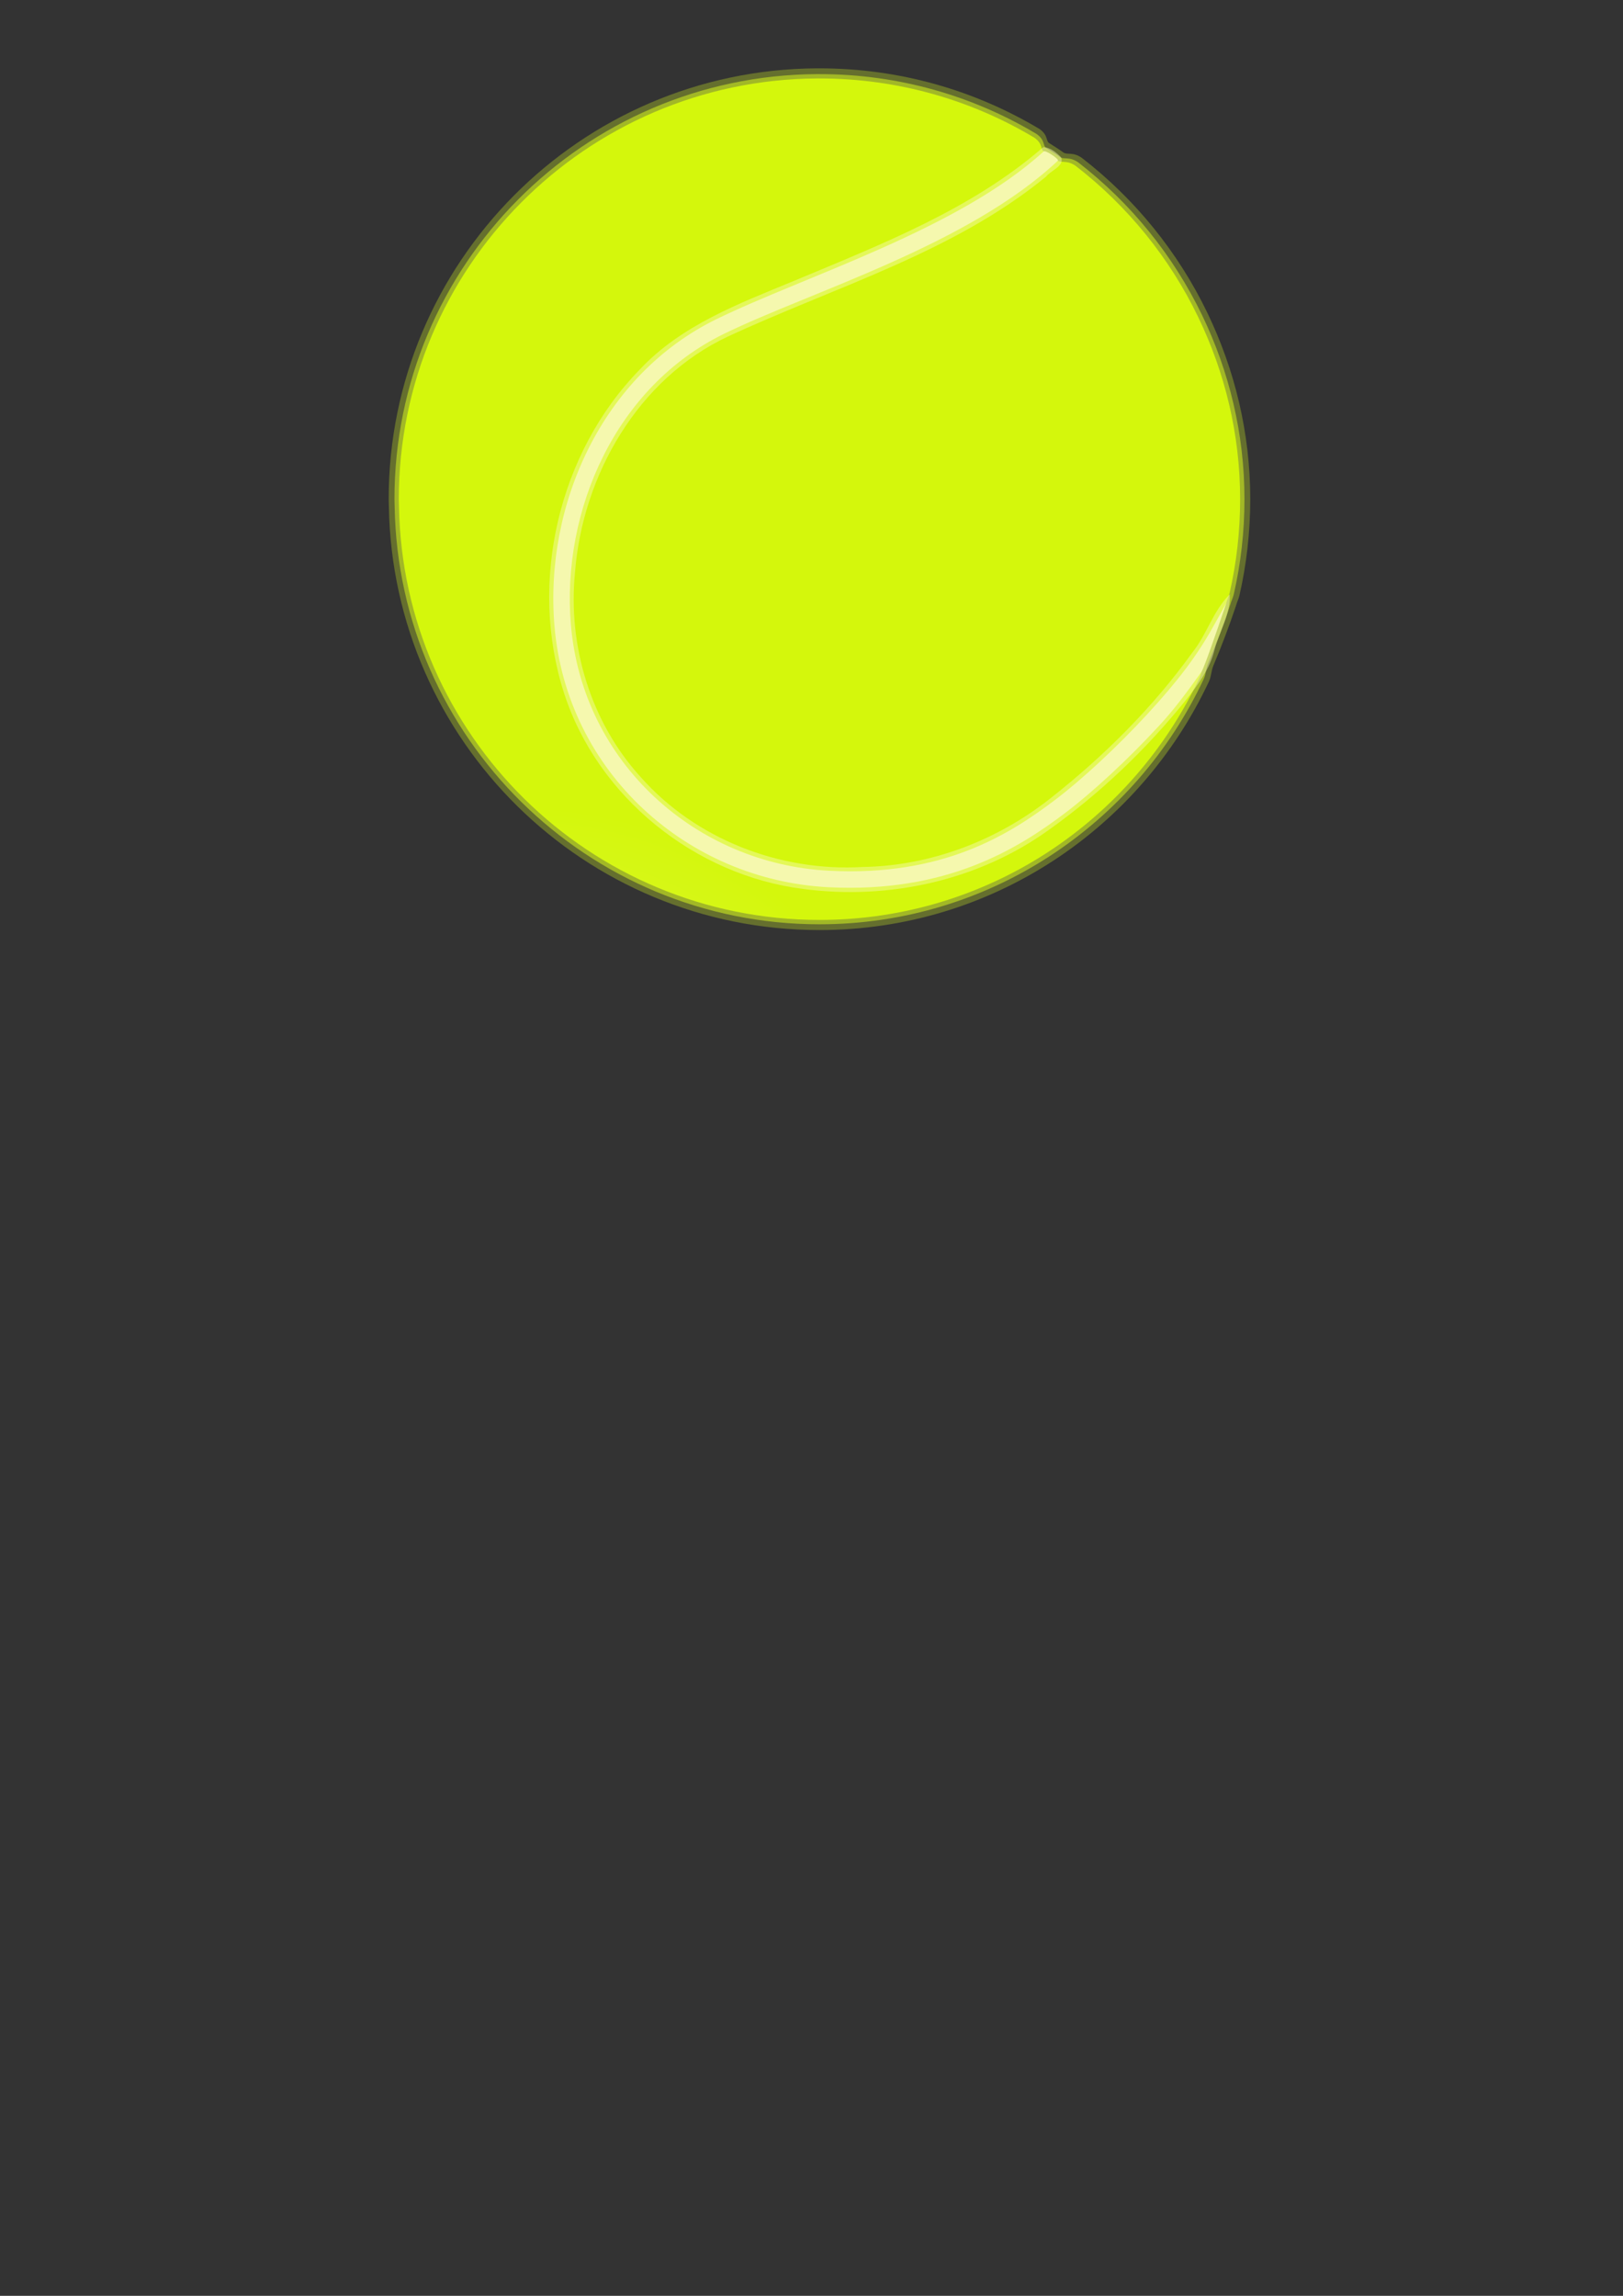
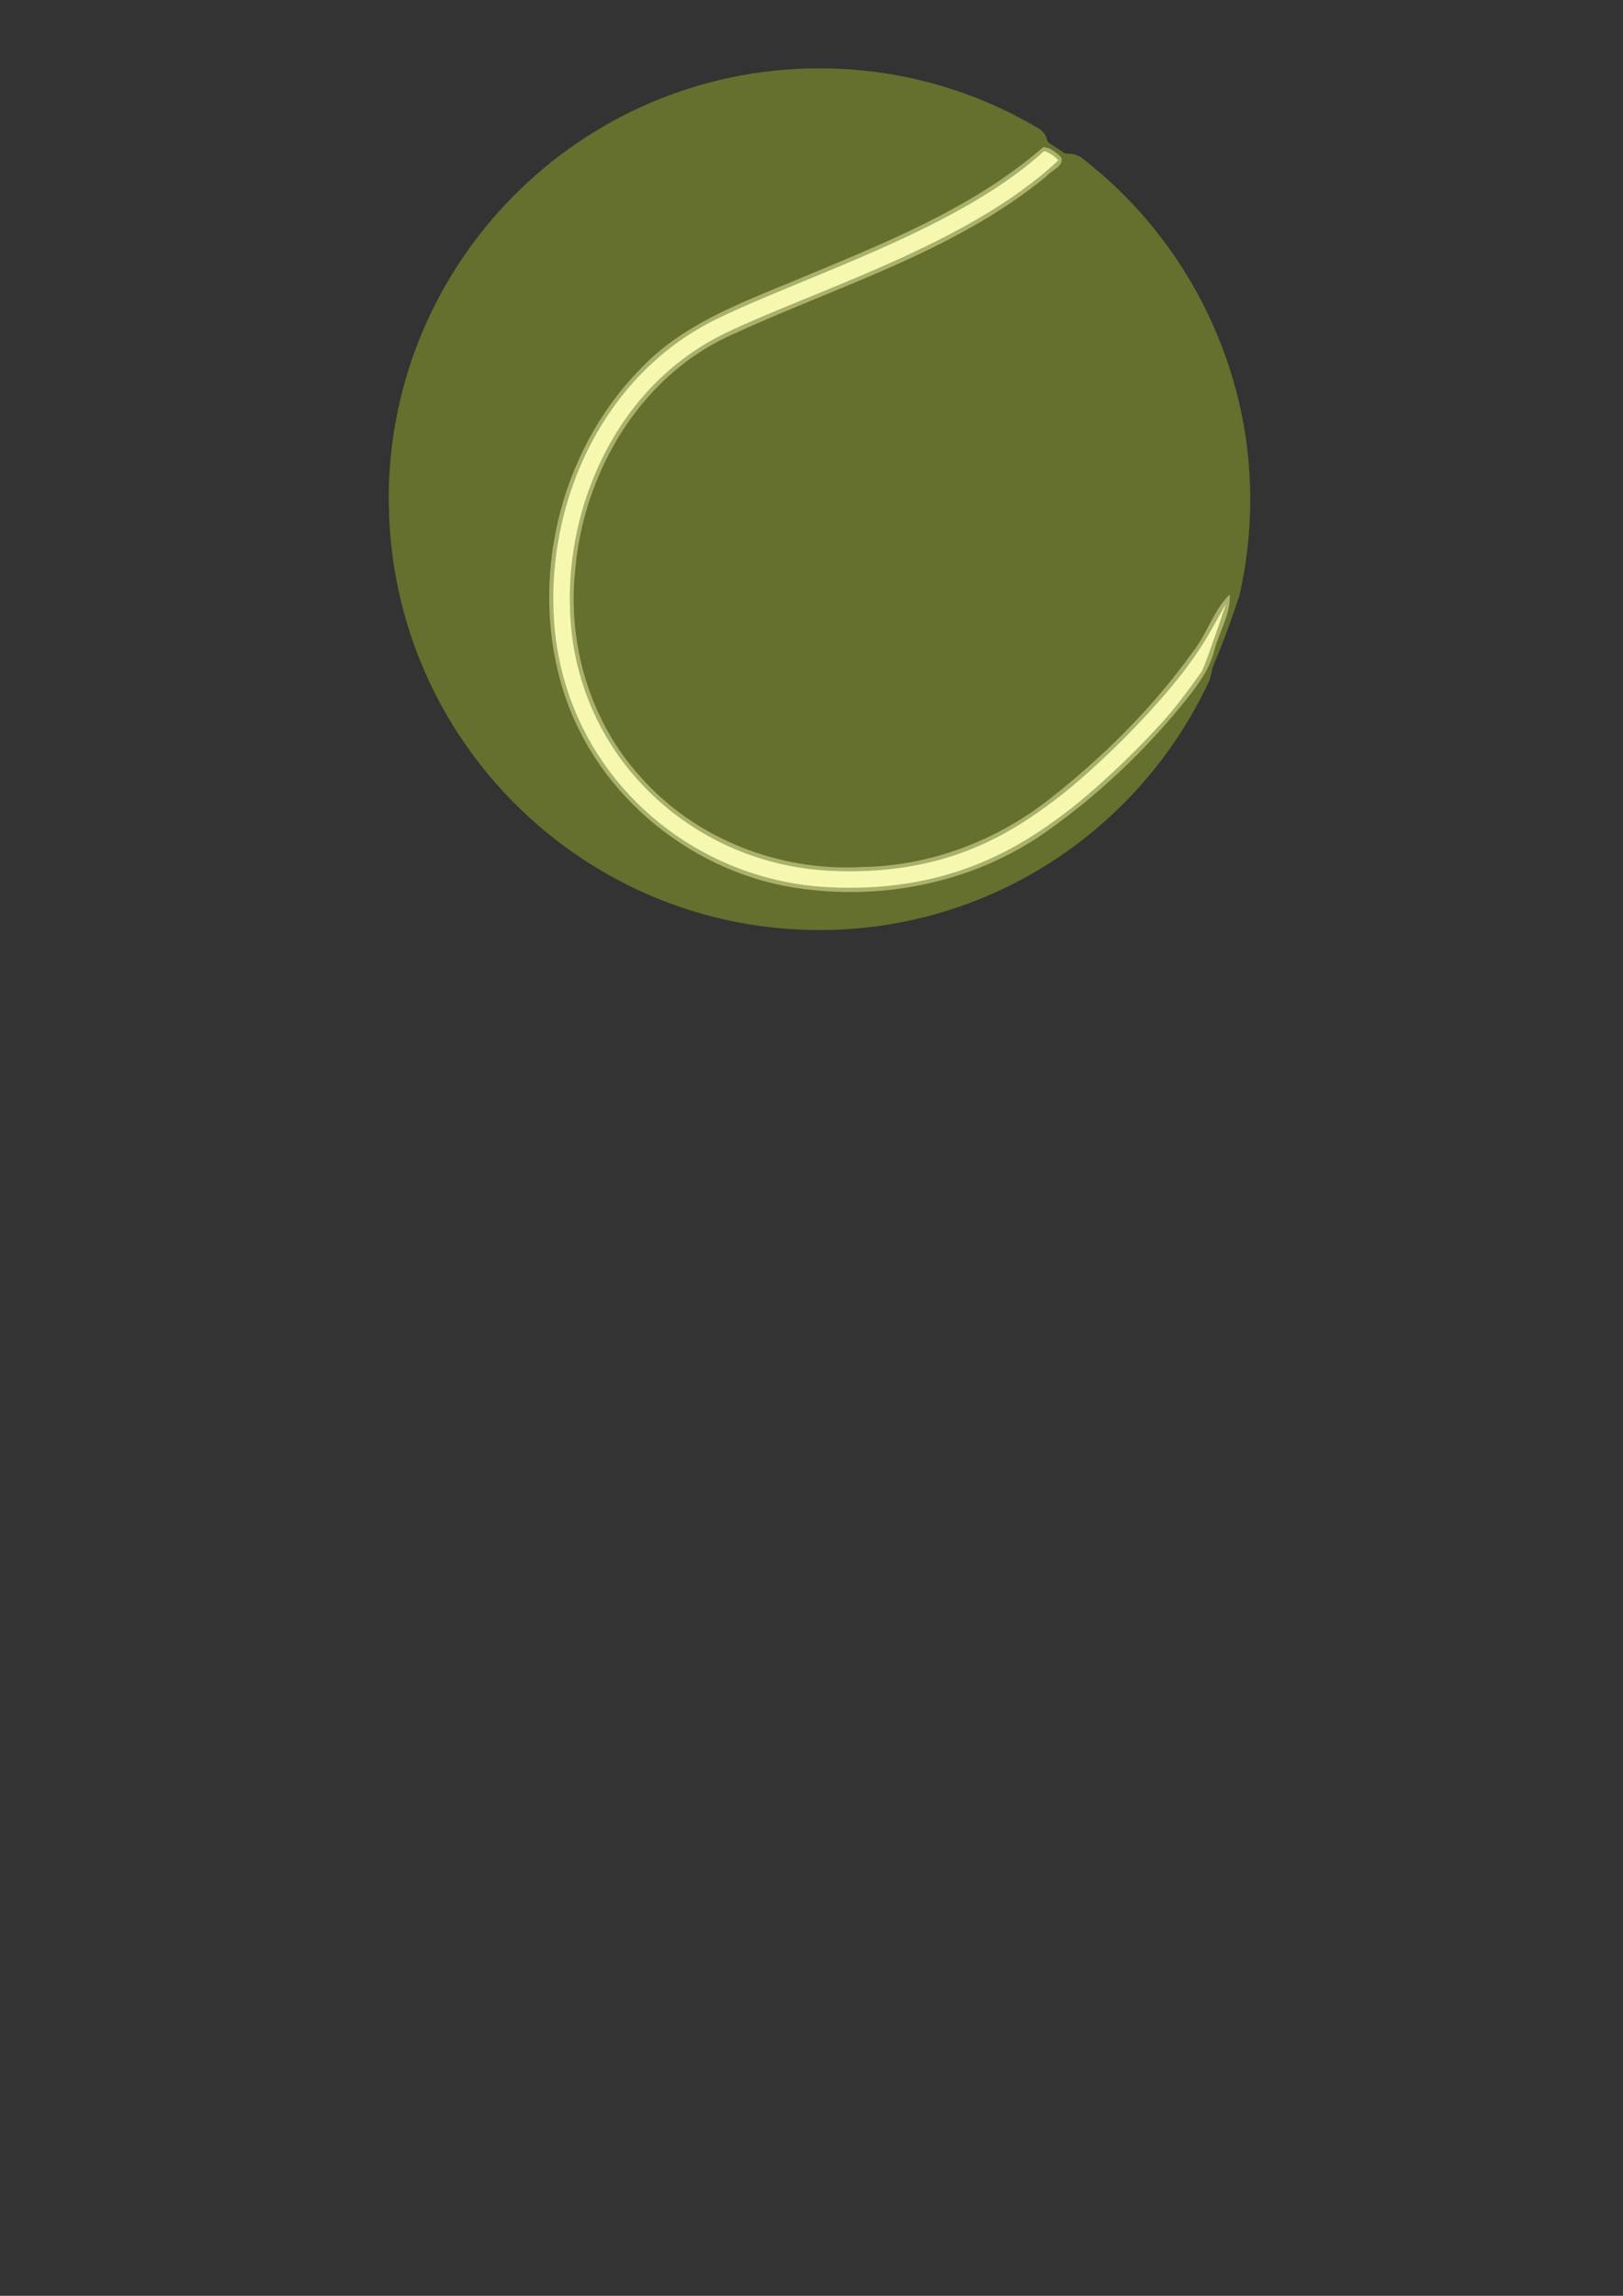
<svg xmlns="http://www.w3.org/2000/svg" xmlns:xlink="http://www.w3.org/1999/xlink" width="793.701" height="1122.52">
  <rect width="100%" height="100%" fill="#333333" stroke="none" />
  <defs>
    <linearGradient id="linearGradient4950">
      <stop stop-color="#e2fa5b" offset="0" id="stop4952" />
      <stop stop-color="#d4f70c" offset="1" id="stop4954" />
    </linearGradient>
    <radialGradient xlink:href="#linearGradient4950" r="205.719" id="radialGradient4956" gradientUnits="userSpaceOnUse" gradientTransform="matrix(1,0,0,1,0,-1.820038e-3)" fy="600.079" fx="253.745" cy="600.079" cx="253.745" />
    <radialGradient xlink:href="#linearGradient4950" r="205.719" id="radialGradient4967" gradientUnits="userSpaceOnUse" gradientTransform="matrix(1,0,0,1,0,-1.820038e-3)" fy="600.079" fx="253.745" cy="600.079" cx="253.745" />
  </defs>
  <g>
    <title>Layer 1</title>
    <g id="layer1">
      <g id="g4960">
        <path fill="#d7f721" fill-opacity="0.304" fill-rule="nonzero" stroke-width="2" stroke-miterlimit="4" stroke-dashoffset="0" stroke-opacity="0.254" id="path4943" d="m399.369,33.411c-115.661,0.733 -209.293,94.836 -209.293,210.669c0,1.236 0.075,2.449 0.096,3.68c1.978,114.581 95.523,206.988 210.573,206.988c84.387,0 156.956,-49.845 190.495,-121.594c1.111,-2.377 1.106,-5.259 2.131,-7.684c4.066,-9.621 7.609,-18.988 11.047,-29.225c0.429,-1.683 1.313,-3.362 1.701,-5.06c3.464,-15.147 5.294,-30.914 5.294,-47.105c0,-32.673 -7.668,-63.504 -20.961,-91.11c-14.355,-29.81 -35.485,-55.75 -61.398,-75.779c-4.314,-3.066 -7.217,-1.348 -9.025,-2.65c-2.636,-1.899 -4.569,-3.023 -6.916,-4.558c-1.754,-1.148 -0.401,-3.737 -4.649,-6.846c-31.497,-18.87 -68.328,-29.726 -107.719,-29.726c-0.455,0 -0.923,-0.003 -1.376,0z" />
-         <path fill="#d7f721" fill-opacity="0.54" fill-rule="nonzero" stroke-width="2" stroke-miterlimit="4" stroke-dashoffset="0" stroke-opacity="0.254" id="path4941" d="m399.387,36.24c-114.108,0.723 -206.482,93.563 -206.482,207.84c0,1.219 0.073,2.416 0.094,3.63c1.951,113.043 94.24,204.21 207.746,204.21c83.254,0 154.849,-49.176 187.937,-119.962c1.097,-2.345 1.092,-5.189 2.103,-7.58c4.011,-9.492 7.507,-18.734 10.899,-28.834c0.423,-1.659 1.295,-3.316 1.678,-4.992c3.417,-14.943 5.223,-30.498 5.223,-46.472c0,-32.234 -7.565,-62.651 -20.68,-89.887c-14.162,-29.41 -35.008,-55.001 -60.574,-74.761c-4.256,-3.025 -7.12,-1.33 -8.904,-2.614c-2.6,-1.873 -4.507,-2.982 -6.822,-4.497c-1.731,-1.133 -0.396,-3.687 -4.588,-6.754c-31.073,-18.617 -67.409,-29.327 -106.272,-29.327c-0.449,0 -0.911,-0.003 -1.358,0z" />
-         <path fill="url(#radialGradient4967)" fill-rule="nonzero" stroke-width="2" stroke-miterlimit="4" stroke-dashoffset="0" stroke-opacity="0.254" id="path3060" d="m399.401,38.361c-112.943,0.716 -204.375,92.608 -204.375,205.719c0,1.207 0.073,2.391 0.094,3.593c1.931,111.889 93.278,202.125 205.625,202.125c82.404,0 153.268,-48.674 186.019,-118.737c1.085,-2.321 1.081,-5.136 2.081,-7.503c3.97,-9.395 7.431,-18.542 10.788,-28.539c0.419,-1.643 1.282,-3.283 1.661,-4.941c3.383,-14.791 5.169,-30.187 5.169,-45.998c0,-31.905 -7.487,-62.012 -20.468,-88.969c-14.018,-29.11 -34.651,-54.441 -59.956,-73.998c-4.212,-2.994 -7.047,-1.316 -8.813,-2.588c-2.574,-1.854 -4.461,-2.952 -6.753,-4.451c-1.713,-1.121 -0.392,-3.649 -4.54,-6.686c-30.757,-18.427 -66.722,-29.027 -105.188,-29.027c-0.444,0 -0.901,-0.003 -1.344,0z" />
        <path fill="#f5f8ae" fill-opacity="0.478" fill-rule="evenodd" stroke-width="8.056" stroke-miterlimit="4" id="path4946" d="m510.125,72c-35.1,30.443 -79.349,47.551 -121.857,65.342c-26.938,11.123 -55.163,21.655 -75.421,43.365c-39.721,40.624 -54.475,104.001 -37.035,158.105c16.406,50.973 64.144,89.257 117.147,95.855c41.774,5.482 85.539,-4.131 119.853,-28.823c25.203,-17.935 47.845,-39.528 67.188,-63.625c5.94,-7.523 11.75,-15.232 14,-24.75c2.428,-8.918 7.939,-17.462 7.406,-26.875c-8.056,7.877 -11.164,19.523 -18.22,28.325c-19.42,27.024 -43.139,50.593 -69.111,71.118c-26.161,20.803 -58.776,33.375 -92.293,33.865c-40.44,2.366 -81.589,-13.602 -108.407,-43.902c-24.44,-26.76 -35.799,-64.212 -32.168,-100.245c3.723,-47.399 30.744,-94.509 74.599,-115.128c52.63,-24.47 110.263,-41.035 155.732,-78.249c2.198,-2.972 9.25,-5.193 7.337,-9.503c-2.233,-2.243 -5.388,-4.972 -8.75,-4.875z" />
        <path fill="#f5f8ae" fill-rule="evenodd" stroke-width="8.056" stroke-miterlimit="4" id="path3125" d="m510.414,74.025c-41.899,38.259 -116.728,60.901 -159.919,81.961c-56.162,27.384 -84.325,90.949 -79.344,150.094c6.035,71.658 65.058,124.174 133.875,127.718c57.846,2.979 92.703,-18.757 115.937,-36.343c13.313,-10.077 30.613,-26.057 46.094,-42.844c6.904,-7.487 13.129,-15.758 20.553,-26.19c1.208,-1.908 6.831,-17.872 12.079,-33.57c-0.619,1.335 -1.69,3.038 -6.489,11.675c-7.627,13.727 -16.904,26.159 -32.08,42.616c-15.176,16.457 -32.314,32.249 -45.032,41.875c-22.721,17.199 -54.957,37.587 -110.656,34.719c-64.979,-3.347 -120.556,-52.699 -126.25,-120.313c-4.727,-56.125 22.162,-116.499 74.844,-142.187c42.368,-20.659 119.326,-43.293 163.319,-84.664c0.776,-0.73 -6.102,-5.304 -6.931,-4.547z" />
      </g>
    </g>
  </g>
</svg>